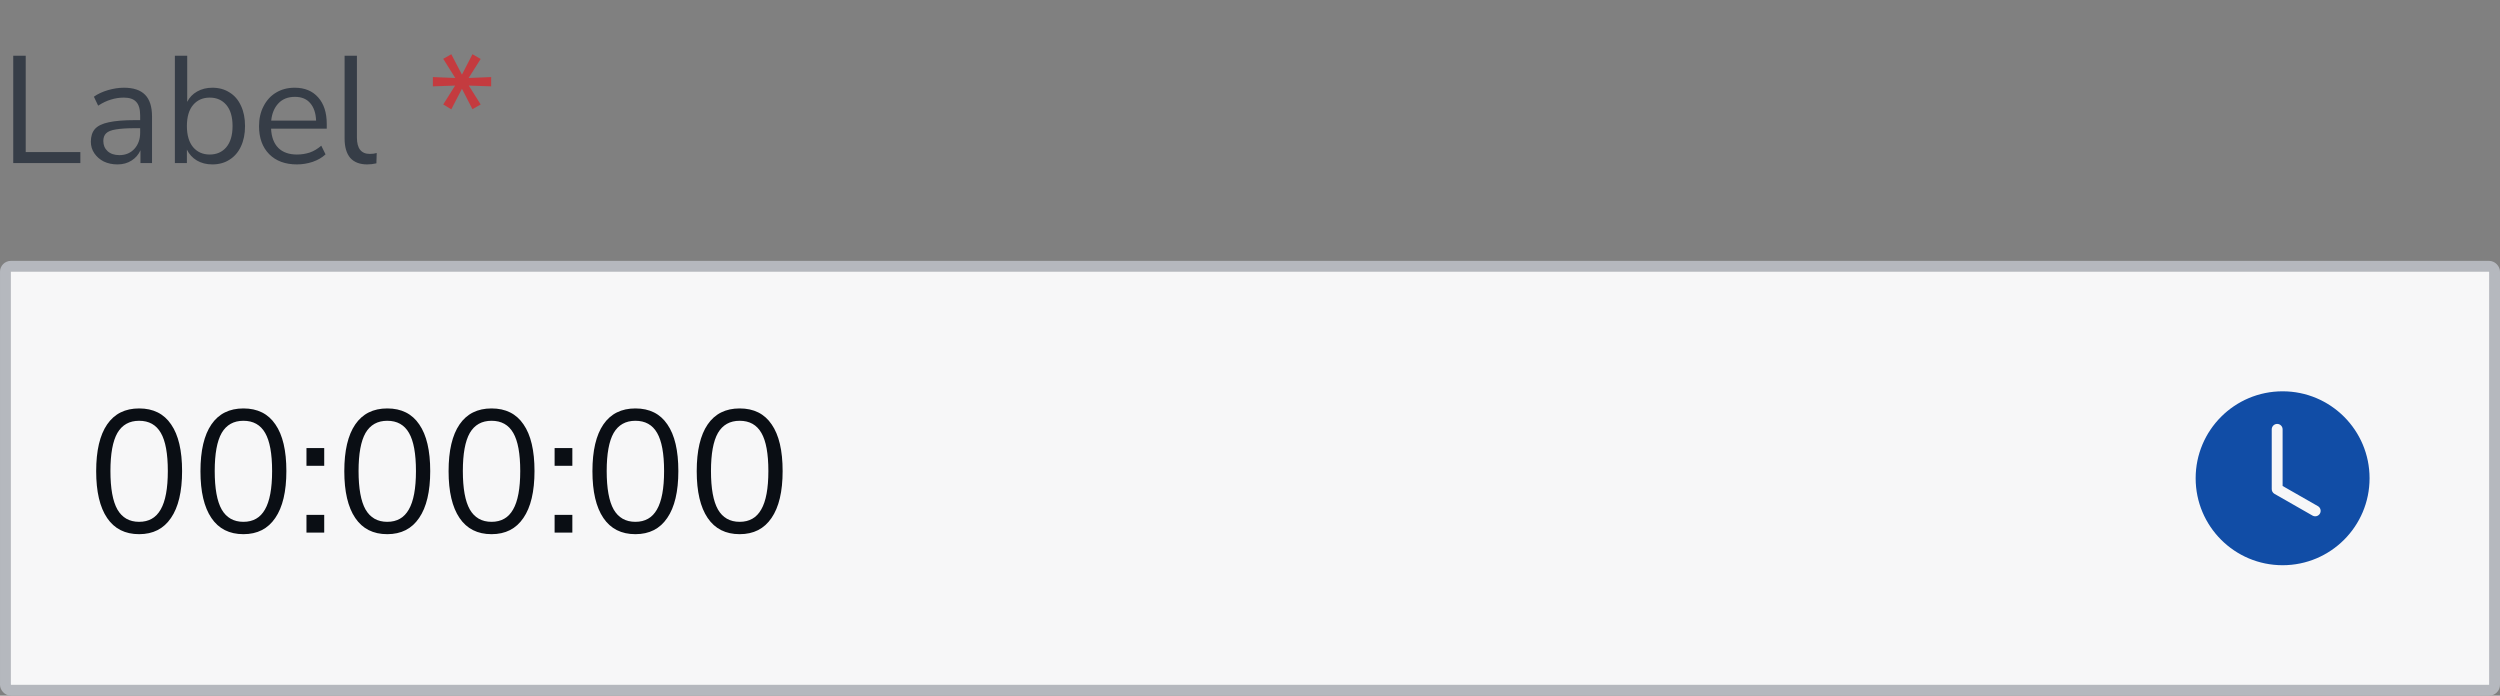
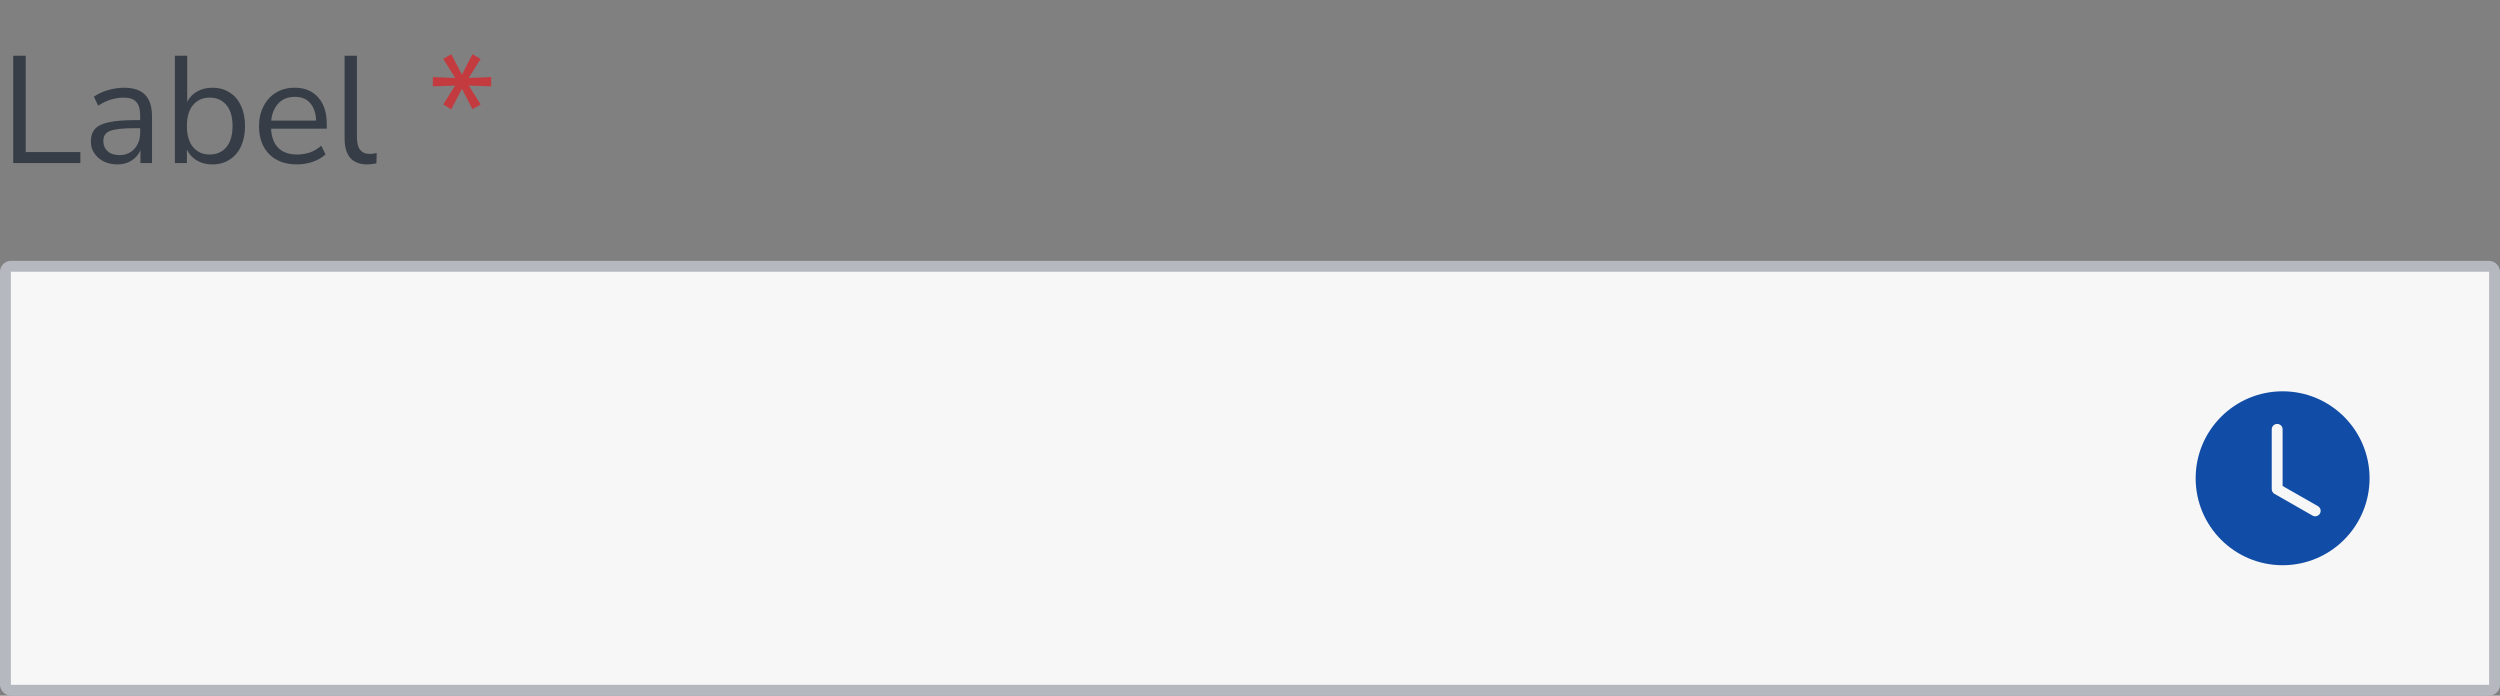
<svg xmlns="http://www.w3.org/2000/svg" width="230" height="64" viewBox="0 0 230 64" fill="none">
  <rect x="0" y="0" width="230" height="64" fill="#808080" stroke="none" />
  <path d="M1.218 15V5.13H2.366V13.992H7.392V15H1.218ZM10.808 15.126C10.341 15.126 9.921 15.037 9.548 14.86C9.184 14.673 8.894 14.421 8.68 14.104C8.465 13.787 8.358 13.432 8.358 13.04C8.358 12.545 8.484 12.153 8.736 11.864C8.997 11.575 9.422 11.369 10.01 11.248C10.607 11.117 11.419 11.052 12.446 11.052H12.894V10.618C12.894 10.039 12.772 9.624 12.53 9.372C12.296 9.111 11.918 8.98 11.396 8.98C10.985 8.98 10.588 9.041 10.206 9.162C9.823 9.274 9.431 9.461 9.03 9.722L8.638 8.896C8.992 8.644 9.422 8.443 9.926 8.294C10.439 8.145 10.929 8.07 11.396 8.07C12.273 8.07 12.922 8.285 13.342 8.714C13.771 9.143 13.986 9.811 13.986 10.716V15H12.922V13.824C12.744 14.225 12.469 14.543 12.096 14.776C11.732 15.009 11.302 15.126 10.808 15.126ZM10.99 14.272C11.55 14.272 12.007 14.081 12.362 13.698C12.716 13.306 12.894 12.811 12.894 12.214V11.794H12.46C11.704 11.794 11.106 11.831 10.668 11.906C10.238 11.971 9.935 12.093 9.758 12.27C9.59 12.438 9.506 12.671 9.506 12.97C9.506 13.353 9.636 13.665 9.898 13.908C10.168 14.151 10.532 14.272 10.99 14.272ZM19.533 15.126C18.992 15.126 18.516 15.005 18.105 14.762C17.704 14.519 17.401 14.188 17.195 13.768V15H16.089V5.13H17.223V9.372C17.419 8.971 17.723 8.653 18.133 8.42C18.544 8.187 19.011 8.07 19.533 8.07C20.14 8.07 20.667 8.215 21.115 8.504C21.573 8.784 21.923 9.19 22.165 9.722C22.417 10.245 22.543 10.87 22.543 11.598C22.543 12.317 22.417 12.942 22.165 13.474C21.923 13.997 21.573 14.403 21.115 14.692C20.667 14.981 20.14 15.126 19.533 15.126ZM19.295 14.216C19.93 14.216 20.439 13.992 20.821 13.544C21.204 13.087 21.395 12.438 21.395 11.598C21.395 10.749 21.204 10.1 20.821 9.652C20.439 9.204 19.93 8.98 19.295 8.98C18.661 8.98 18.152 9.204 17.769 9.652C17.387 10.1 17.195 10.749 17.195 11.598C17.195 12.438 17.387 13.087 17.769 13.544C18.152 13.992 18.661 14.216 19.295 14.216ZM27.317 15.126C26.244 15.126 25.395 14.813 24.77 14.188C24.144 13.553 23.831 12.695 23.831 11.612C23.831 10.912 23.971 10.296 24.252 9.764C24.532 9.223 24.914 8.807 25.399 8.518C25.894 8.219 26.463 8.07 27.108 8.07C28.032 8.07 28.755 8.369 29.277 8.966C29.8 9.554 30.061 10.366 30.061 11.402V11.836H24.938C24.975 12.611 25.199 13.203 25.61 13.614C26.02 14.015 26.59 14.216 27.317 14.216C27.728 14.216 28.12 14.155 28.494 14.034C28.867 13.903 29.221 13.693 29.558 13.404L29.95 14.202C29.642 14.491 29.25 14.72 28.773 14.888C28.297 15.047 27.812 15.126 27.317 15.126ZM27.136 8.91C26.491 8.91 25.983 9.111 25.61 9.512C25.236 9.913 25.017 10.441 24.951 11.094H29.081C29.053 10.403 28.872 9.867 28.535 9.484C28.209 9.101 27.742 8.91 27.136 8.91ZM33.789 15.126C33.098 15.126 32.575 14.925 32.221 14.524C31.875 14.113 31.703 13.521 31.703 12.746V5.13H32.837V12.662C32.837 13.661 33.233 14.16 34.027 14.16C34.26 14.16 34.47 14.132 34.657 14.076L34.629 15.028C34.339 15.093 34.059 15.126 33.789 15.126Z" fill="#363D47" />
  <path d="M41.519 10.058L40.777 9.61L41.869 7.874L39.825 7.944V7.09L41.883 7.174L40.777 5.41L41.519 4.99L42.499 6.866L43.465 4.99L44.221 5.424L43.115 7.174L45.187 7.09V7.944L43.129 7.874L44.221 9.61L43.465 10.044L42.499 8.168L41.519 10.058Z" fill="#C43B3F" />
  <rect x="0.5" y="24.5" width="229" height="39" rx="0.5" fill="#F7F7F8" />
-   <path d="M12.8 49.144C11.509 49.144 10.528 48.648 9.856 47.656C9.184 46.664 8.848 45.229 8.848 43.352C8.848 41.464 9.184 40.029 9.856 39.048C10.528 38.067 11.509 37.576 12.8 37.576C14.101 37.576 15.083 38.067 15.744 39.048C16.416 40.019 16.752 41.448 16.752 43.336C16.752 45.224 16.411 46.664 15.728 47.656C15.056 48.648 14.08 49.144 12.8 49.144ZM12.8 48.008C13.696 48.008 14.357 47.629 14.784 46.872C15.221 46.115 15.44 44.936 15.44 43.336C15.44 41.736 15.227 40.568 14.8 39.832C14.373 39.085 13.707 38.712 12.8 38.712C11.904 38.712 11.237 39.085 10.8 39.832C10.373 40.579 10.16 41.747 10.16 43.336C10.16 44.936 10.373 46.115 10.8 46.872C11.237 47.629 11.904 48.008 12.8 48.008ZM22.394 49.144C21.103 49.144 20.122 48.648 19.45 47.656C18.778 46.664 18.442 45.229 18.442 43.352C18.442 41.464 18.778 40.029 19.45 39.048C20.122 38.067 21.103 37.576 22.394 37.576C23.695 37.576 24.676 38.067 25.338 39.048C26.01 40.019 26.346 41.448 26.346 43.336C26.346 45.224 26.004 46.664 25.322 47.656C24.65 48.648 23.674 49.144 22.394 49.144ZM22.394 48.008C23.29 48.008 23.951 47.629 24.378 46.872C24.815 46.115 25.034 44.936 25.034 43.336C25.034 41.736 24.82 40.568 24.394 39.832C23.967 39.085 23.3 38.712 22.394 38.712C21.498 38.712 20.831 39.085 20.394 39.832C19.967 40.579 19.754 41.747 19.754 43.336C19.754 44.936 19.967 46.115 20.394 46.872C20.831 47.629 21.498 48.008 22.394 48.008ZM28.195 42.856V41.224H29.828V42.856H28.195ZM28.195 49V47.368H29.828V49H28.195ZM35.628 49.144C34.337 49.144 33.356 48.648 32.684 47.656C32.012 46.664 31.676 45.229 31.676 43.352C31.676 41.464 32.012 40.029 32.684 39.048C33.356 38.067 34.337 37.576 35.628 37.576C36.929 37.576 37.911 38.067 38.572 39.048C39.244 40.019 39.58 41.448 39.58 43.336C39.58 45.224 39.239 46.664 38.556 47.656C37.884 48.648 36.908 49.144 35.628 49.144ZM35.628 48.008C36.524 48.008 37.185 47.629 37.612 46.872C38.05 46.115 38.268 44.936 38.268 43.336C38.268 41.736 38.055 40.568 37.628 39.832C37.202 39.085 36.535 38.712 35.628 38.712C34.732 38.712 34.066 39.085 33.628 39.832C33.202 40.579 32.988 41.747 32.988 43.336C32.988 44.936 33.202 46.115 33.628 46.872C34.066 47.629 34.732 48.008 35.628 48.008ZM45.222 49.144C43.931 49.144 42.95 48.648 42.278 47.656C41.606 46.664 41.27 45.229 41.27 43.352C41.27 41.464 41.606 40.029 42.278 39.048C42.95 38.067 43.931 37.576 45.222 37.576C46.523 37.576 47.505 38.067 48.166 39.048C48.838 40.019 49.174 41.448 49.174 43.336C49.174 45.224 48.833 46.664 48.15 47.656C47.478 48.648 46.502 49.144 45.222 49.144ZM45.222 48.008C46.118 48.008 46.779 47.629 47.206 46.872C47.643 46.115 47.862 44.936 47.862 43.336C47.862 41.736 47.648 40.568 47.222 39.832C46.795 39.085 46.129 38.712 45.222 38.712C44.326 38.712 43.659 39.085 43.222 39.832C42.795 40.579 42.582 41.747 42.582 43.336C42.582 44.936 42.795 46.115 43.222 46.872C43.659 47.629 44.326 48.008 45.222 48.008ZM51.024 42.856V41.224H52.656V42.856H51.024ZM51.024 49V47.368H52.656V49H51.024ZM58.456 49.144C57.166 49.144 56.184 48.648 55.512 47.656C54.84 46.664 54.504 45.229 54.504 43.352C54.504 41.464 54.84 40.029 55.512 39.048C56.184 38.067 57.166 37.576 58.456 37.576C59.758 37.576 60.739 38.067 61.4 39.048C62.072 40.019 62.408 41.448 62.408 43.336C62.408 45.224 62.067 46.664 61.384 47.656C60.712 48.648 59.736 49.144 58.456 49.144ZM58.456 48.008C59.352 48.008 60.014 47.629 60.44 46.872C60.878 46.115 61.096 44.936 61.096 43.336C61.096 41.736 60.883 40.568 60.456 39.832C60.03 39.085 59.363 38.712 58.456 38.712C57.56 38.712 56.894 39.085 56.456 39.832C56.03 40.579 55.816 41.747 55.816 43.336C55.816 44.936 56.03 46.115 56.456 46.872C56.894 47.629 57.56 48.008 58.456 48.008ZM68.05 49.144C66.759 49.144 65.778 48.648 65.106 47.656C64.434 46.664 64.098 45.229 64.098 43.352C64.098 41.464 64.434 40.029 65.106 39.048C65.778 38.067 66.759 37.576 68.05 37.576C69.351 37.576 70.333 38.067 70.994 39.048C71.666 40.019 72.002 41.448 72.002 43.336C72.002 45.224 71.661 46.664 70.978 47.656C70.306 48.648 69.33 49.144 68.05 49.144ZM68.05 48.008C68.946 48.008 69.607 47.629 70.034 46.872C70.471 46.115 70.69 44.936 70.69 43.336C70.69 41.736 70.477 40.568 70.05 39.832C69.623 39.085 68.957 38.712 68.05 38.712C67.154 38.712 66.487 39.085 66.05 39.832C65.623 40.579 65.41 41.747 65.41 43.336C65.41 44.936 65.623 46.115 66.05 46.872C66.487 47.629 67.154 48.008 68.05 48.008Z" fill="#0A0E14" />
  <path d="M218 44C218 48.418 214.418 52 210 52C205.582 52 202 48.418 202 44C202 39.582 205.582 36 210 36C214.418 36 218 39.582 218 44ZM210 39.5C210 39.224 209.776 39 209.5 39C209.224 39 209 39.224 209 39.5V45C209 45.179 209.096 45.345 209.252 45.434L212.752 47.434C212.992 47.571 213.297 47.488 213.434 47.248C213.571 47.008 213.488 46.703 213.248 46.566L210 44.71V39.5Z" fill="#114DA6" />
  <rect x="0.5" y="24.5" width="229" height="39" rx="0.5" stroke="#B5B8BE" />
</svg>